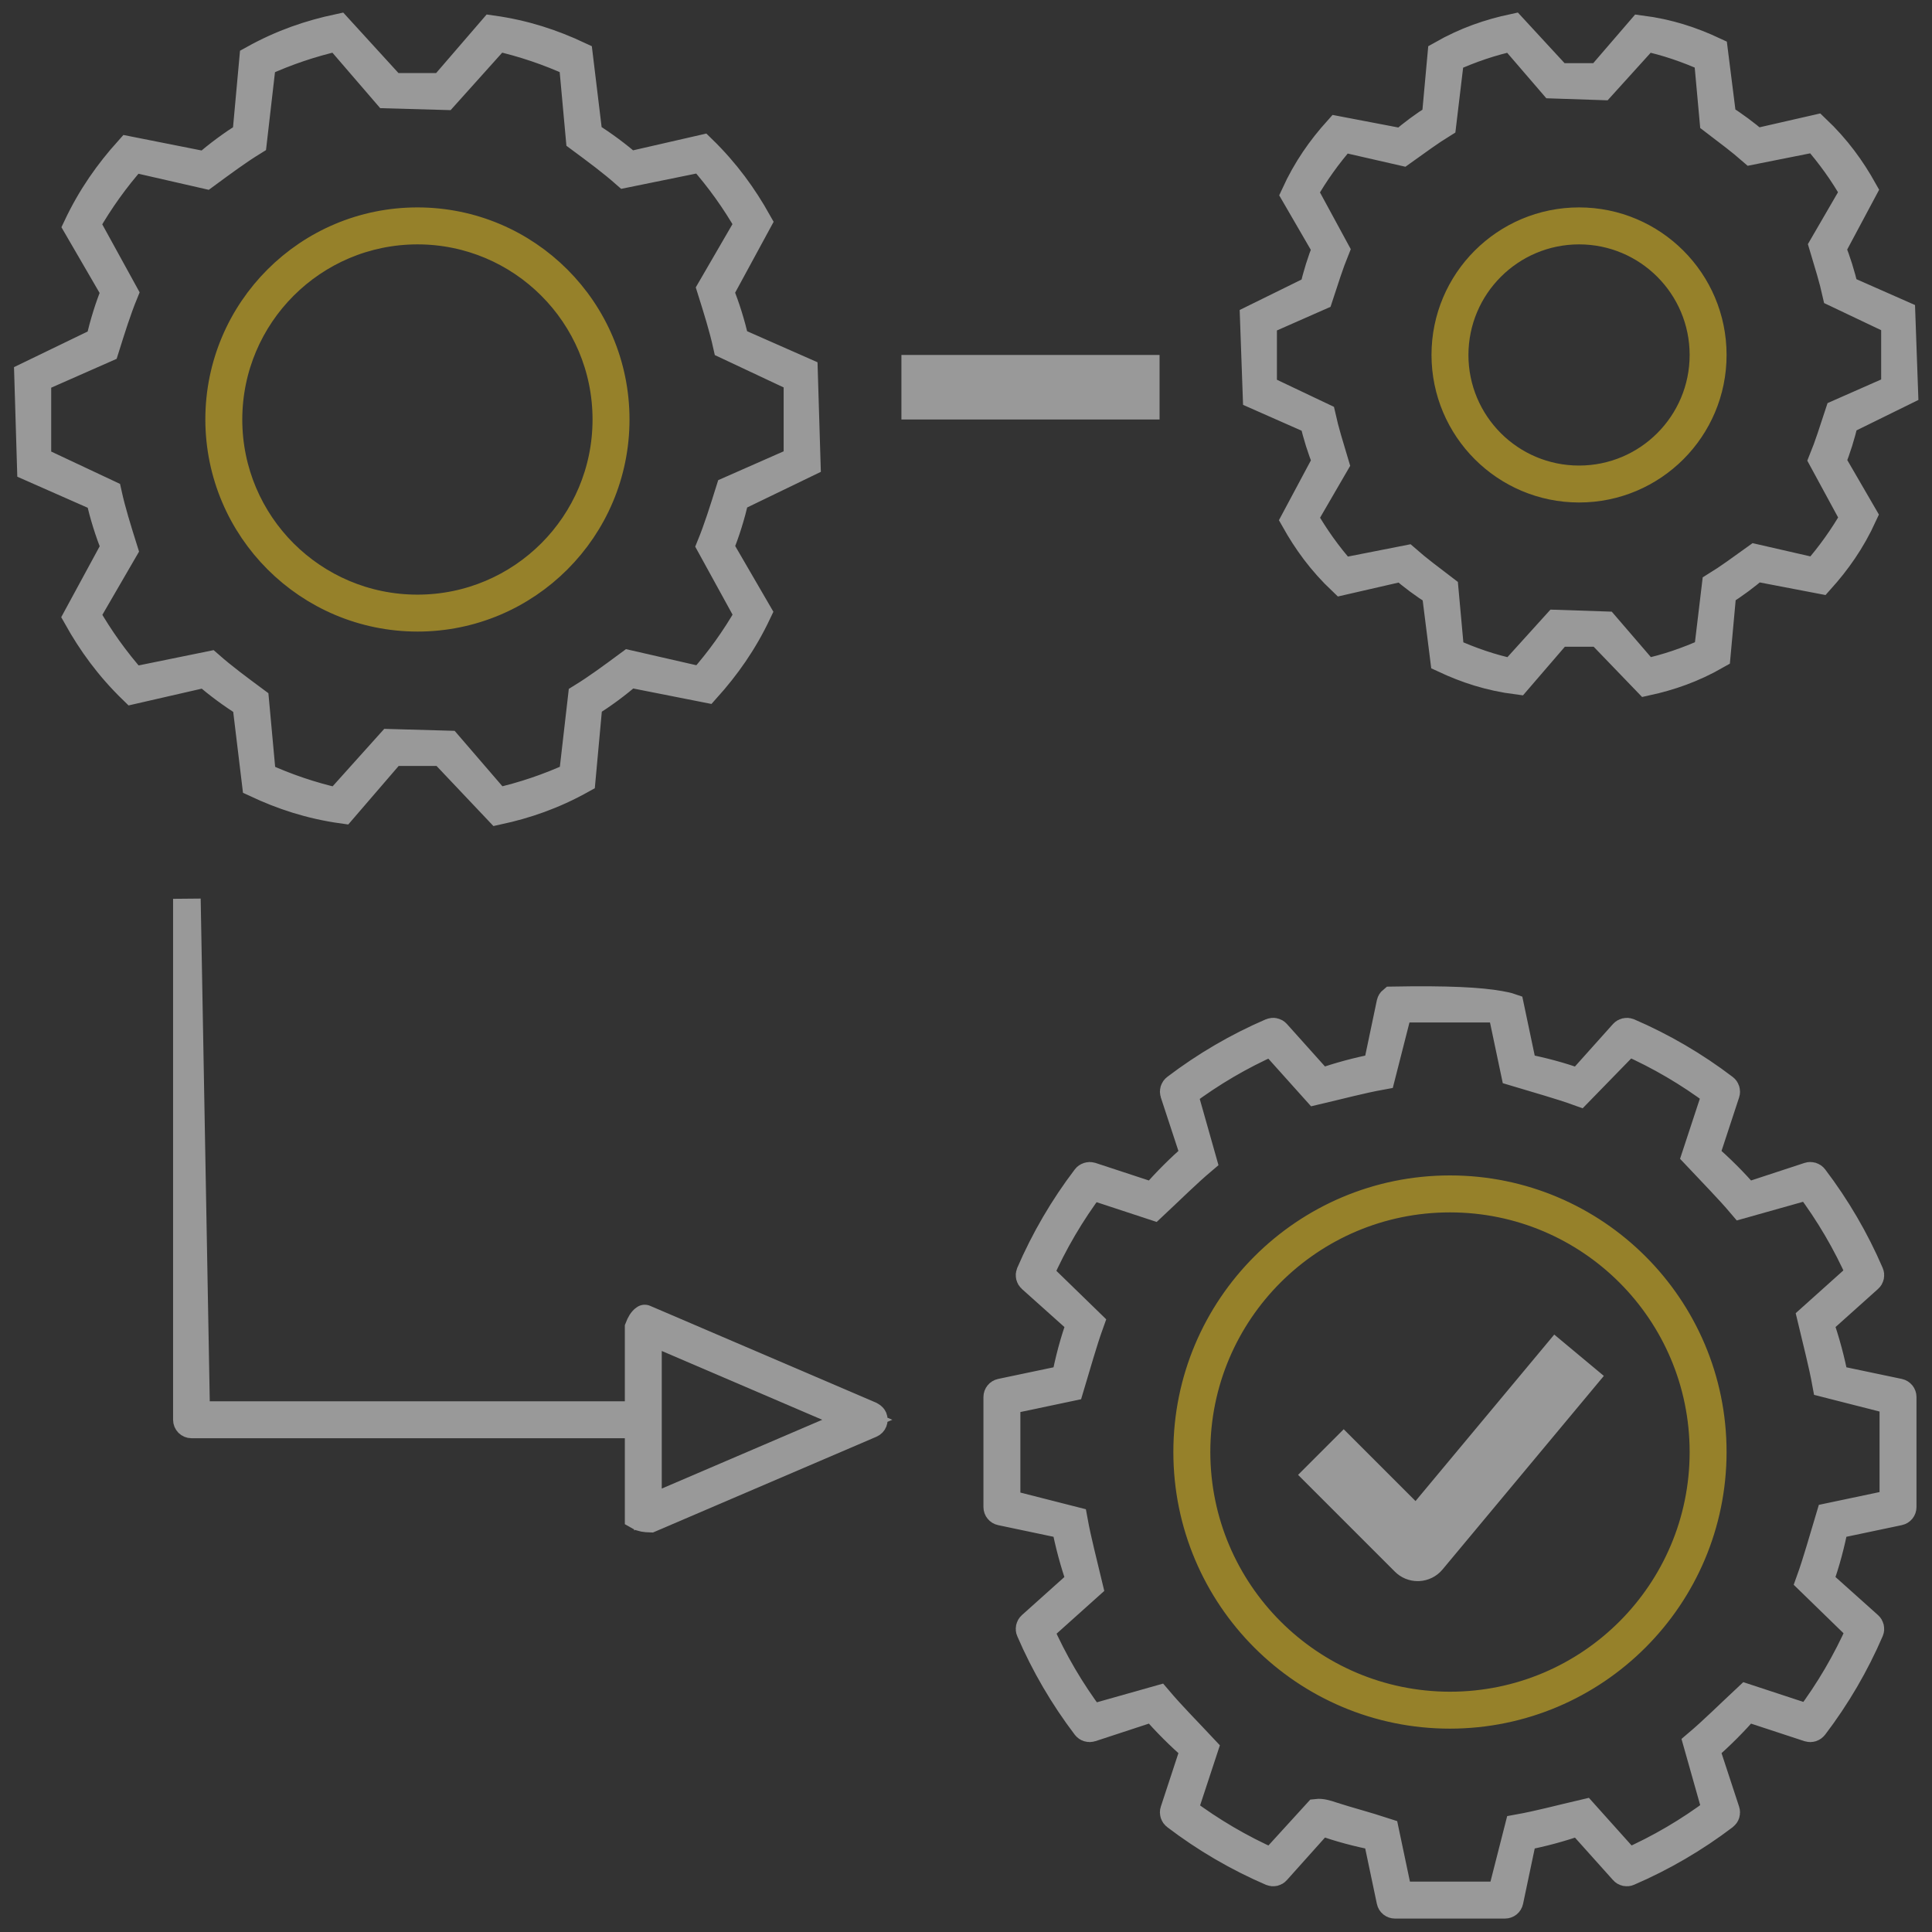
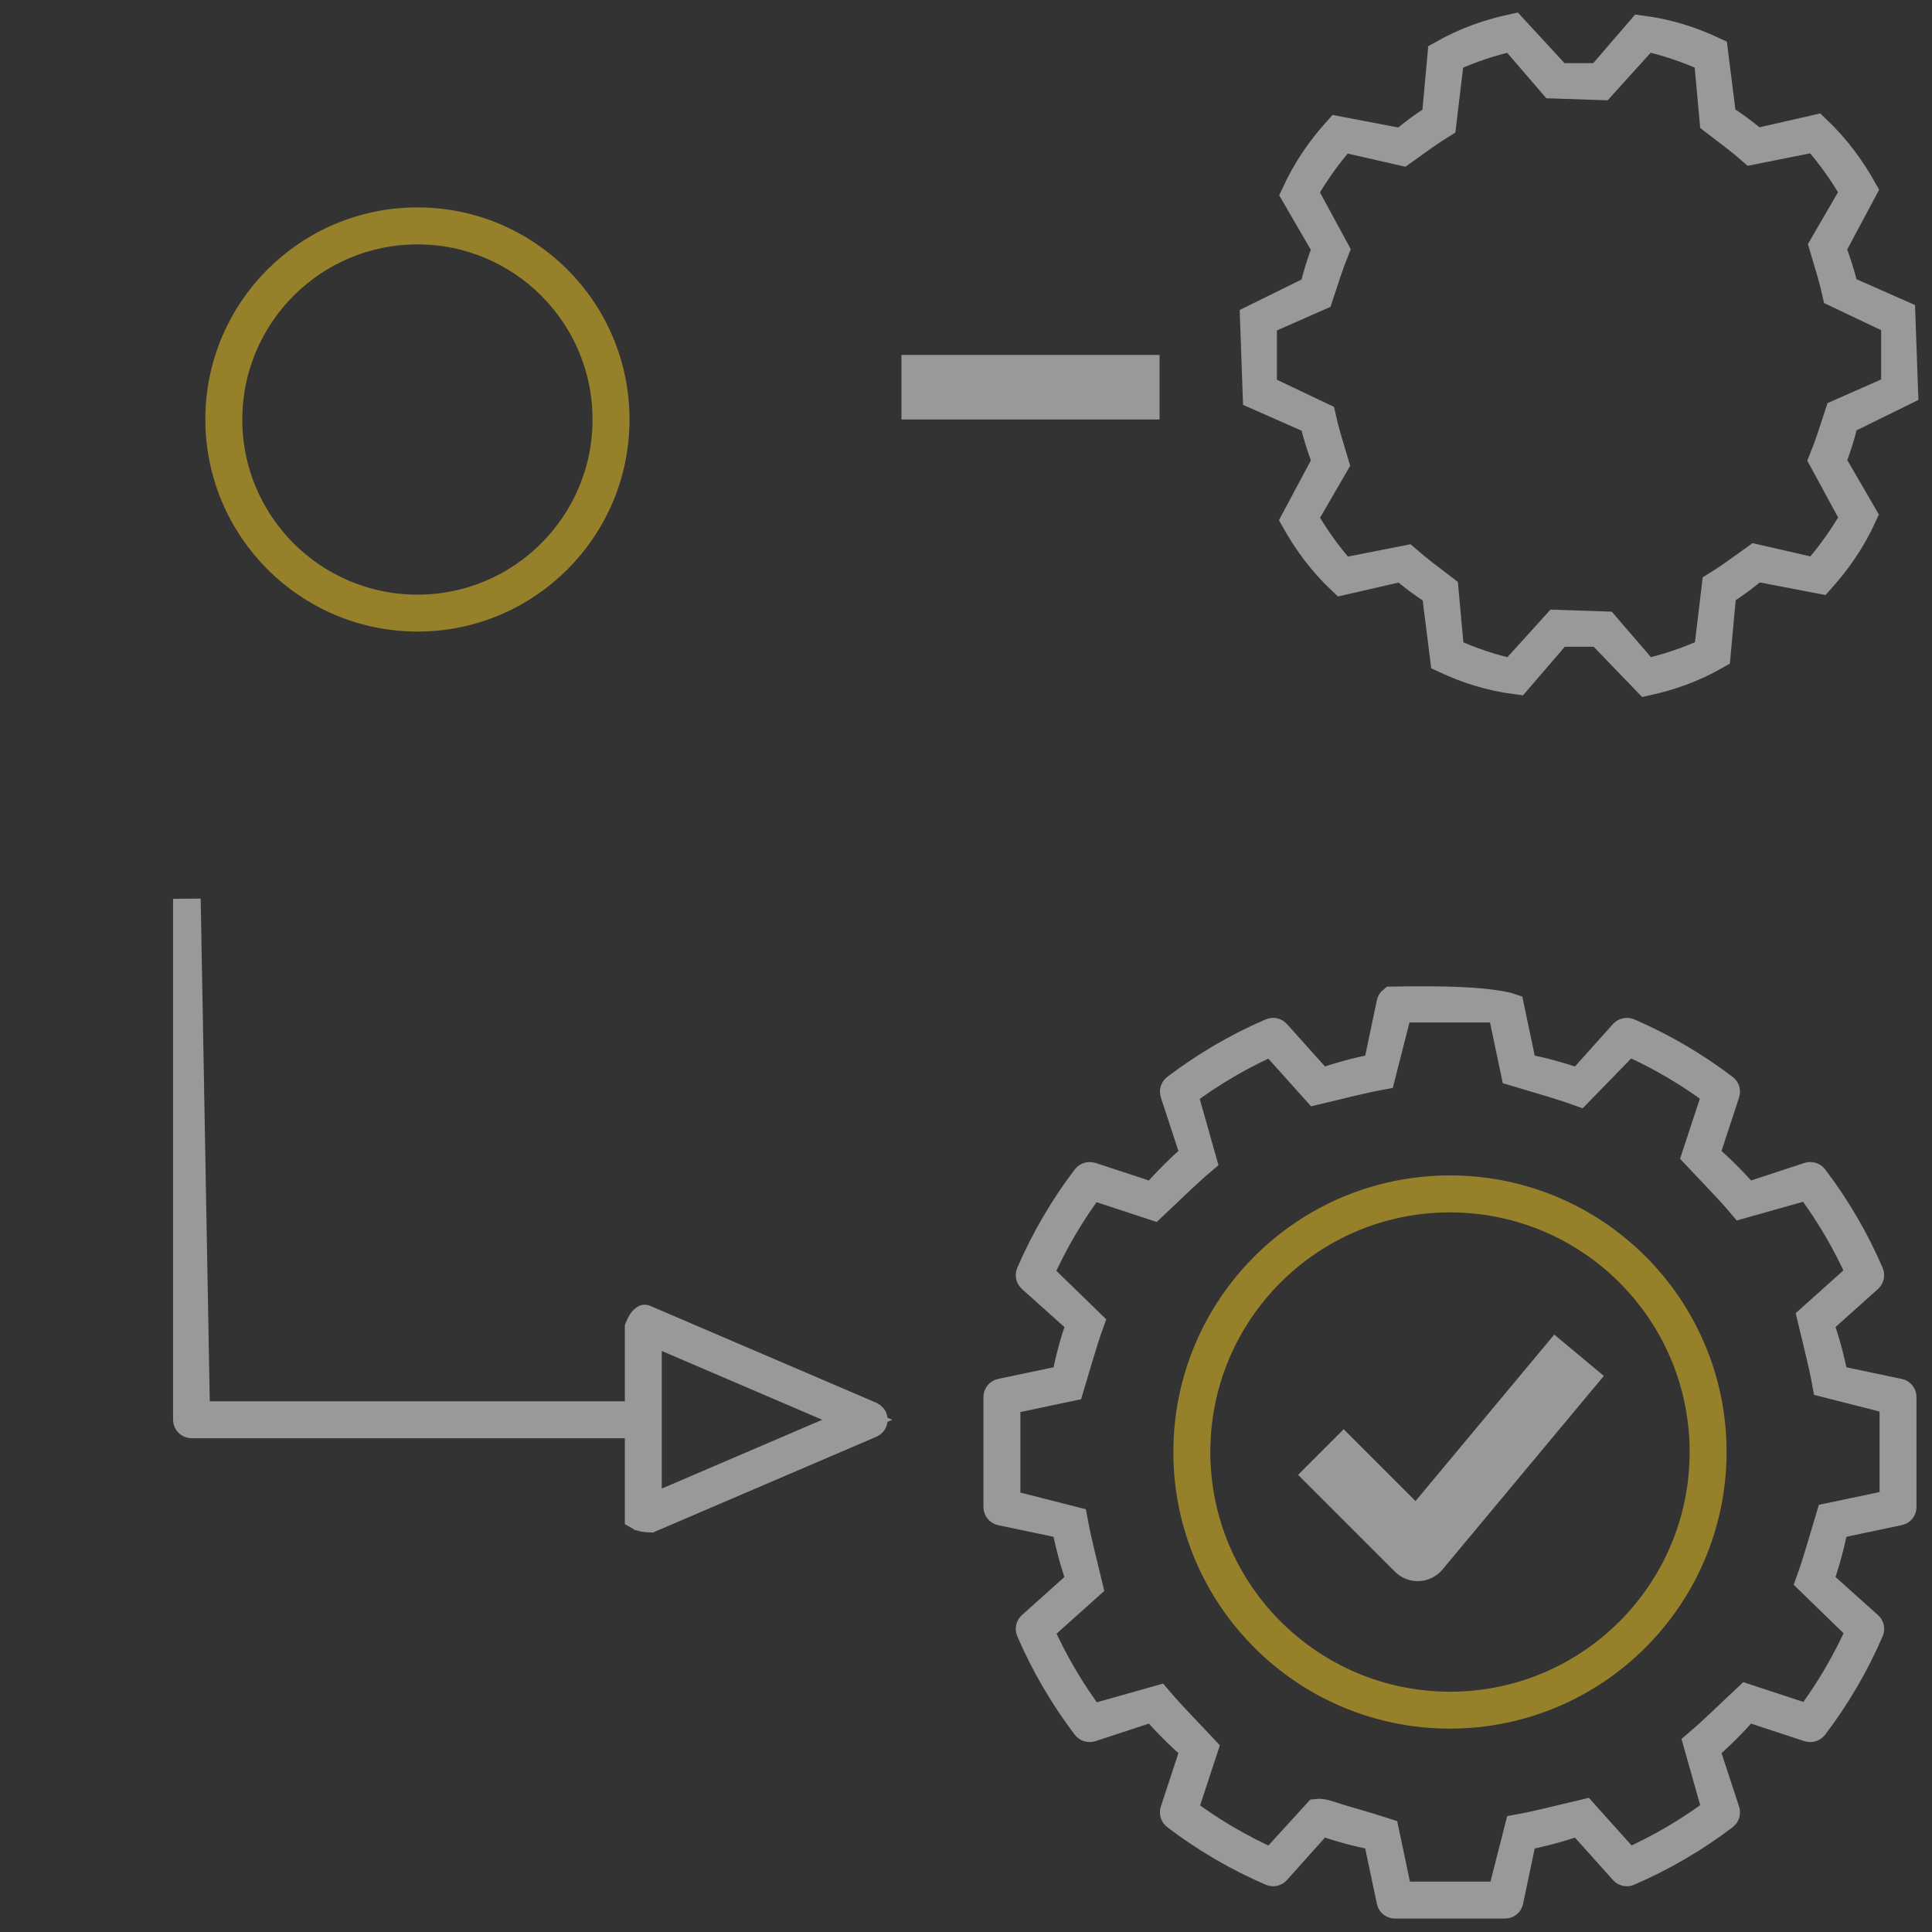
<svg xmlns="http://www.w3.org/2000/svg" width="70px" height="70px" viewBox="0 0 70 70" version="1.1">
  <rect x="0" y="0" width="70" height="70" fill="#333333" stroke="none" />
  <title>3D82B1EC-73ED-40C2-8F6F-FB11B8003EA9</title>
  <desc>Created with sketchtool.</desc>
  <g id="Desktop-1440" stroke="none" stroke-width="1" fill="none" fill-rule="evenodd" opacity="0.5">
    <g id="Service---247" transform="translate(-1144, -2410)">
      <g id="Group-11" transform="translate(160, 2404)">
        <g id="Group-25">
          <g id="Group-24" transform="translate(7, 0)">
            <g id="ico/incident" transform="translate(974, 0)">
-               <rect id="Rectangle" x="0" y="0" width="80" height="80" />
-               <path d="M15.26,7.004 L17.216,9.146 L19.032,9.146 L20.832,7.058 C22.02,7.224 23.022,7.56 23.98,8.009 L23.98,8.009 L24.33,10.899 C24.864,11.234 25.356,11.598 25.805,11.99 L25.805,11.99 L28.439,11.387 C29.313,12.237 29.937,13.109 30.459,14.04 L30.459,14.04 L29.084,16.573 C29.311,17.124 29.488,17.704 29.645,18.36 L29.645,18.36 L32.13,19.456 L32.231,22.787 L29.644,24.038 C29.488,24.695 29.311,25.273 29.084,25.825 L29.084,25.825 L30.457,28.189 C29.937,29.289 29.313,30.161 28.596,30.96 L28.596,30.96 L25.803,30.408 C25.358,30.8 24.855,31.167 24.329,31.501 L24.329,31.501 L24.077,34.251 C23.039,34.829 22.057,35.162 21.047,35.381 L21.047,35.381 L19.032,33.252 L17.215,33.252 L15.417,35.34 C14.228,35.174 13.226,34.838 12.267,34.389 L12.267,34.389 L11.918,31.499 C11.384,31.164 10.892,30.8 10.443,30.408 L10.443,30.408 L7.811,31.011 C6.934,30.161 6.31,29.289 5.789,28.358 L5.789,28.358 L7.163,25.825 C6.937,25.274 6.759,24.694 6.603,24.038 L6.603,24.038 L4.117,22.942 L4.017,19.611 L6.603,18.36 C6.76,17.703 6.937,17.124 7.163,16.573 L7.163,16.573 L5.79,14.209 C6.31,13.109 6.934,12.237 7.653,11.436 L7.653,11.436 L10.445,11.99 C10.89,11.598 11.393,11.231 11.919,10.896 L11.919,10.896 L12.17,8.147 C13.226,7.56 14.228,7.224 15.26,7.004 L15.26,7.004 Z M21.022,7.353 L19.109,9.484 L17.01,9.425 L15.225,7.353 C14.287,7.565 13.373,7.875 12.499,8.275 L12.169,11.14 C11.616,11.481 11.092,11.87 10.453,12.339 L7.836,11.741 C7.187,12.473 6.616,13.271 6.13,14.12 L7.506,16.624 C7.253,17.243 7.055,17.878 6.817,18.635 L4.355,19.721 L4.355,22.678 L6.914,23.881 C7.055,24.521 7.253,25.155 7.495,25.925 L6.13,28.278 C6.616,29.128 7.187,29.925 7.836,30.658 L10.597,30.095 C11.091,30.529 11.616,30.917 12.247,31.385 L12.498,34.123 C13.373,34.523 14.286,34.833 15.225,35.045 L17.139,32.914 L19.238,32.973 L21.023,35.045 C21.961,34.833 22.874,34.523 23.749,34.123 L24.078,31.258 C24.631,30.917 25.156,30.529 25.793,30.058 L28.412,30.657 C29.06,29.925 29.632,29.127 30.117,28.278 L28.742,25.774 C28.995,25.155 29.193,24.521 29.431,23.763 L31.893,22.678 L31.893,19.72 L29.334,18.517 C29.192,17.877 28.994,17.243 28.752,16.473 L30.117,14.12 C29.632,13.271 29.06,12.473 28.412,11.74 L25.649,12.303 C25.157,11.869 24.632,11.481 24,11.013 L23.75,8.275 C22.875,7.875 21.961,7.565 21.022,7.353 Z" id="Shape" stroke="#FFFFFF" fill="#FFFFFF" fill-rule="nonzero" />
              <path d="M18.124,14.015 C20.108,14.015 21.904,14.819 23.204,16.119 C24.504,17.419 25.308,19.215 25.308,21.199 C25.308,23.183 24.504,24.979 23.204,26.279 C21.904,27.579 20.108,28.383 18.125,28.383 C16.142,28.38 14.347,27.576 13.047,26.276 C11.747,24.976 10.943,23.181 10.94,21.199 C10.94,19.215 11.744,17.419 13.044,16.119 C14.344,14.819 16.14,14.015 18.124,14.015 Z M18.124,14.354 C16.234,14.356 14.524,15.122 13.285,16.361 C12.047,17.599 11.281,19.309 11.278,21.198 C11.278,23.089 12.045,24.801 13.283,26.04 C14.522,27.278 16.234,28.045 18.124,28.045 C20.014,28.045 21.726,27.278 22.964,26.04 C24.203,24.801 24.969,23.089 24.969,21.199 C24.969,19.309 24.203,17.597 22.964,16.359 C21.726,15.12 20.014,14.354 18.124,14.354 Z" id="Shape" stroke="#F9D022" fill="#F9D022" fill-rule="nonzero" />
              <path d="M57.821,7.003 L59.468,8.788 L60.956,8.788 L62.447,7.057 C63.465,7.188 64.303,7.469 65.105,7.844 L65.105,7.844 L65.409,10.258 C65.841,10.534 66.245,10.832 66.622,11.155 L66.622,11.155 L68.802,10.657 C69.558,11.375 70.08,12.104 70.515,12.88 L70.515,12.88 L69.38,15.005 C69.557,15.463 69.713,15.936 69.834,16.473 L69.834,16.473 L71.896,17.383 L71.996,20.185 L69.833,21.249 C69.714,21.786 69.556,22.261 69.38,22.717 L69.38,22.717 L70.514,24.671 C70.08,25.618 69.558,26.347 68.959,27.015 L68.959,27.015 L66.621,26.567 C66.245,26.89 65.841,27.189 65.41,27.462 L65.41,27.462 L65.202,29.741 C64.321,30.245 63.503,30.521 62.662,30.705 L62.662,30.705 L60.955,28.933 L59.468,28.933 L57.977,30.664 C56.958,30.534 56.12,30.253 55.318,29.878 L55.318,29.878 L55.014,27.463 C54.588,27.192 54.174,26.891 53.805,26.564 L53.805,26.564 L51.623,27.065 C50.865,26.347 50.344,25.618 49.908,24.842 L49.908,24.842 L51.044,22.716 C50.866,22.259 50.71,21.786 50.589,21.248 L50.589,21.248 L48.527,20.338 L48.427,17.537 L50.586,16.475 C50.712,15.946 50.864,15.456 51.045,15.007 L51.045,15.007 L49.91,13.05 C50.344,12.104 50.865,11.375 51.464,10.708 L51.464,10.708 L53.802,11.155 C54.178,10.831 54.582,10.532 55.014,10.26 L55.014,10.26 L55.222,7.98 C56.121,7.469 56.958,7.188 57.821,7.003 L57.821,7.003 Z M62.633,7.359 L61.032,9.127 L59.262,9.068 L57.79,7.358 C57.048,7.517 56.291,7.774 55.549,8.109 L55.263,10.503 C54.804,10.786 54.369,11.108 53.814,11.504 L51.648,11.009 C51.11,11.618 50.64,12.281 50.251,12.962 L51.389,15.059 C51.18,15.574 51.015,16.1 50.802,16.749 L48.765,17.647 L48.765,20.075 L50.897,21.088 C51.015,21.621 51.18,22.147 51.379,22.813 L50.249,24.76 C50.644,25.446 51.112,26.108 51.65,26.712 L53.963,26.257 C54.369,26.614 54.804,26.936 55.343,27.348 L55.549,29.613 C56.292,29.948 57.049,30.206 57.791,30.363 L59.391,28.595 L61.161,28.654 L62.633,30.364 C63.375,30.205 64.132,29.948 64.874,29.612 L65.16,27.218 C65.619,26.936 66.054,26.614 66.607,26.217 L68.778,26.714 C69.314,26.099 69.78,25.447 70.173,24.759 L69.034,22.66 C69.243,22.147 69.408,21.621 69.621,20.973 L71.658,20.075 L71.658,17.647 L69.526,16.634 C69.408,16.101 69.243,15.575 69.044,14.909 L70.173,12.964 C69.779,12.271 69.313,11.621 68.776,11.008 L66.465,11.468 C66.054,11.108 65.619,10.786 65.08,10.374 L64.874,8.109 C64.131,7.774 63.374,7.516 62.633,7.359 Z" id="Shape" stroke="#FFFFFF" fill="#FFFFFF" fill-rule="nonzero" />
-               <path d="M60.212,14.015 C61.55,14.015 62.761,14.558 63.638,15.435 C64.515,16.311 65.057,17.523 65.057,18.861 C65.057,20.199 64.515,21.41 63.638,22.287 C62.761,23.164 61.55,23.706 60.213,23.706 C58.875,23.705 57.664,23.162 56.787,22.285 C55.91,21.408 55.368,20.197 55.366,18.861 C55.366,17.523 55.908,16.311 56.785,15.435 C57.662,14.558 58.874,14.015 60.212,14.015 Z M60.212,14.354 C58.967,14.355 57.841,14.86 57.026,15.675 C56.21,16.49 55.706,17.616 55.704,18.86 C55.704,20.106 56.209,21.232 57.024,22.048 C57.84,22.864 58.967,23.368 60.212,23.368 C61.456,23.368 62.583,22.864 63.399,22.048 C64.214,21.232 64.719,20.106 64.719,18.861 C64.719,17.616 64.214,16.489 63.399,15.674 C62.583,14.858 61.456,14.354 60.212,14.354 Z" id="Shape" stroke="#F9D022" fill="#F9D022" fill-rule="nonzero" />
              <path d="M53.435,42.245 C55.475,42.207 56.637,42.274 57.341,42.401 C57.504,42.431 57.63,42.456 57.725,42.489 L57.725,42.489 L58.184,44.67 C58.861,44.802 59.549,44.981 60.213,45.224 L60.213,45.224 L61.814,43.436 C61.839,43.409 61.871,43.391 61.906,43.383 C61.94,43.375 61.977,43.378 62.005,43.389 C63.24,43.921 64.405,44.602 65.478,45.419 C65.507,45.441 65.527,45.471 65.537,45.503 C65.547,45.536 65.548,45.572 65.536,45.607 L65.536,45.607 L64.796,47.858 C65.322,48.311 65.835,48.823 66.287,49.349 L66.287,49.349 L68.537,48.61 C68.572,48.598 68.609,48.599 68.643,48.609 C68.677,48.62 68.707,48.64 68.731,48.672 C69.544,49.742 70.224,50.906 70.754,52.137 C70.769,52.17 70.771,52.206 70.764,52.24 C70.756,52.274 70.739,52.305 70.711,52.329 L70.711,52.329 L68.926,53.929 C69.161,54.594 69.344,55.283 69.475,55.962 L69.475,55.962 L71.804,56.451 C71.843,56.46 71.877,56.481 71.901,56.511 C71.924,56.54 71.938,56.577 71.938,56.617 L71.938,56.617 L71.938,60.604 C71.938,60.644 71.924,60.681 71.901,60.71 C71.877,60.739 71.843,60.761 71.804,60.769 L71.804,60.769 L69.475,61.259 C69.343,61.936 69.165,62.624 68.921,63.288 L68.921,63.288 L70.712,64.892 C70.739,64.916 70.756,64.947 70.764,64.981 C70.771,65.014 70.769,65.05 70.756,65.08 C70.224,66.315 69.543,67.48 68.728,68.551 C68.705,68.58 68.675,68.601 68.641,68.612 C68.608,68.622 68.571,68.622 68.539,68.612 L68.539,68.612 L66.287,67.872 C65.835,68.397 65.322,68.91 64.797,69.363 L64.797,69.363 L65.536,71.615 C65.548,71.649 65.547,71.685 65.537,71.719 C65.527,71.752 65.506,71.781 65.474,71.806 C64.404,72.619 63.239,73.299 62.006,73.83 C61.974,73.844 61.938,73.847 61.905,73.84 C61.872,73.832 61.841,73.815 61.816,73.786 L61.816,73.786 L60.216,72.001 C59.551,72.237 58.862,72.419 58.184,72.55 L58.184,72.55 L57.694,74.879 C57.686,74.918 57.664,74.952 57.635,74.976 C57.606,74.999 57.568,75.013 57.528,75.013 L57.528,75.013 L53.542,75.013 C53.502,75.013 53.465,74.999 53.435,74.976 C53.406,74.952 53.384,74.918 53.376,74.879 L53.376,74.879 L52.886,72.55 C52.209,72.418 51.521,72.24 50.857,71.996 L50.857,71.996 L49.252,73.788 C49.229,73.815 49.198,73.832 49.165,73.84 C49.132,73.847 49.097,73.844 49.065,73.831 C47.83,73.299 46.665,72.618 45.592,71.801 C45.563,71.779 45.543,71.75 45.533,71.717 C45.523,71.684 45.522,71.648 45.534,71.614 L45.534,71.614 L46.274,69.362 C45.748,68.91 45.235,68.397 44.783,67.872 L44.783,67.872 L42.533,68.611 C42.498,68.622 42.461,68.622 42.427,68.611 C42.393,68.601 42.363,68.58 42.339,68.549 C41.526,67.479 40.846,66.314 40.316,65.083 C40.301,65.05 40.299,65.014 40.306,64.98 C40.314,64.947 40.331,64.916 40.359,64.891 L40.359,64.891 L42.144,63.291 C41.909,62.626 41.726,61.937 41.595,61.259 L41.595,61.259 L39.266,60.769 C39.227,60.761 39.193,60.739 39.17,60.71 C39.146,60.681 39.132,60.643 39.132,60.604 L39.132,60.604 L39.132,56.617 C39.132,56.577 39.146,56.54 39.17,56.51 C39.193,56.481 39.227,56.46 39.266,56.451 L39.266,56.451 L41.595,55.962 C41.727,55.284 41.905,54.596 42.149,53.932 L42.149,53.932 L40.358,52.329 C40.332,52.305 40.314,52.273 40.306,52.24 C40.299,52.206 40.302,52.17 40.314,52.14 C40.846,50.906 41.527,49.741 42.341,48.671 C42.364,48.641 42.395,48.62 42.429,48.61 C42.463,48.599 42.5,48.599 42.532,48.609 L42.532,48.609 L44.783,49.349 C45.235,48.823 45.748,48.311 46.274,47.858 L46.274,47.858 L45.534,45.606 C45.523,45.571 45.523,45.535 45.533,45.502 C45.544,45.469 45.564,45.439 45.596,45.415 C46.667,44.601 47.831,43.921 49.059,43.392 C49.093,43.378 49.13,43.375 49.165,43.383 C49.199,43.39 49.231,43.408 49.254,43.434 L49.254,43.434 L50.854,45.219 C51.519,44.984 52.208,44.801 52.887,44.671 L52.887,44.671 L53.376,42.341 C53.385,42.302 53.406,42.269 53.435,42.245 Z M57.391,42.546 L53.679,42.546 L53.058,44.984 C52.309,45.12 51.574,45.319 50.677,45.529 L49.081,43.749 C47.951,44.249 46.882,44.876 45.893,45.618 L46.579,48.043 C45.999,48.534 45.46,49.074 44.784,49.706 L42.543,48.969 C41.801,49.957 41.174,51.027 40.673,52.157 L42.501,53.935 C42.244,54.649 42.045,55.384 41.777,56.269 L39.47,56.755 L39.47,60.467 L41.909,61.088 C42.045,61.836 42.243,62.571 42.455,63.468 L40.674,65.065 C41.174,66.195 41.801,67.264 42.543,68.253 L44.969,67.568 C45.459,68.146 45.999,68.686 46.631,69.361 L45.893,71.603 C46.882,72.344 47.951,72.972 49.081,73.472 L50.717,71.678 C50.866,71.661 51.046,71.707 51.29,71.791 C51.868,71.979 52.458,72.127 53.193,72.368 L53.679,74.675 L57.391,74.675 L58.013,72.236 C58.761,72.101 59.496,71.902 60.394,71.693 L61.989,73.472 C63.12,72.972 64.189,72.345 65.177,71.602 L64.492,69.178 C65.071,68.687 65.611,68.147 66.287,67.515 L68.528,68.252 C69.269,67.264 69.896,66.194 70.397,65.064 L68.569,63.286 C68.827,62.572 69.025,61.837 69.293,60.952 L71.6,60.466 L71.6,56.754 L69.161,56.133 C69.025,55.385 68.827,54.649 68.616,53.753 L70.397,52.156 C69.897,51.026 69.269,49.957 68.527,48.968 L66.1,49.651 C65.612,49.075 65.072,48.535 64.439,47.86 L65.177,45.618 C64.189,44.877 63.119,44.249 61.989,43.749 L60.209,45.576 C59.497,45.319 58.762,45.121 57.877,44.853 L57.391,42.546 Z" id="Shape" stroke="#FFFFFF" fill="#FFFFFF" fill-rule="nonzero" />
              <path d="M55.535,49.088 C58.165,49.088 60.545,50.154 62.268,51.877 C63.991,53.6 65.057,55.981 65.057,58.609 C65.054,61.238 63.988,63.617 62.265,65.34 C60.542,67.063 58.163,68.129 55.535,68.132 C52.906,68.132 50.525,67.066 48.802,65.343 C47.079,63.62 46.013,61.24 46.013,58.61 C46.013,55.981 47.079,53.6 48.802,51.877 C50.525,50.154 52.906,49.088 55.535,49.088 Z M55.535,49.427 C52.999,49.427 50.703,50.455 49.041,52.116 C47.379,53.778 46.352,56.074 46.352,58.61 C46.355,61.146 47.383,63.44 49.044,65.101 C50.706,66.763 53,67.791 55.534,67.794 C58.071,67.794 60.367,66.766 62.029,65.104 C63.691,63.442 64.719,61.146 64.719,58.61 C64.719,56.074 63.691,53.778 62.029,52.116 C60.367,50.455 58.071,49.427 55.535,49.427 Z" id="Shape" stroke="#F9D022" fill="#F9D022" fill-rule="nonzero" />
              <rect id="Rectangle" fill="#FFFFFF" fill-rule="nonzero" x="35.66" y="18.861" width="9.353" height="2.338" />
              <path d="M9.771,38.566 L10.109,57.272 L26.139,57.272 L26.139,54.106 C26.197,53.955 26.264,53.836 26.36,53.773 C26.365,53.769 26.37,53.777 26.374,53.779 L26.374,53.779 L34.522,57.271 C34.58,57.301 34.626,57.327 34.647,57.375 C34.665,57.418 34.664,57.464 34.648,57.504 C34.632,57.544 34.601,57.578 34.558,57.596 L34.558,57.596 L26.562,61.023 C26.385,61.018 26.242,60.997 26.139,60.937 L26.139,60.937 L26.139,57.61 L9.94,57.61 C9.893,57.61 9.851,57.591 9.82,57.561 C9.79,57.53 9.771,57.488 9.771,57.441 L9.771,57.441 L9.771,38.566 Z M26.477,54.19 L26.477,60.692 L34.061,57.441 L26.477,54.19 Z" id="Shape" stroke="#FFFFFF" fill="#FFFFFF" fill-rule="nonzero" />
              <path d="M59.313,54.354 L54.287,60.386 L51.685,57.784 L50.032,59.437 L53.539,62.944 C53.758,63.164 54.056,63.287 54.366,63.287 C54.383,63.287 54.401,63.287 54.418,63.286 C54.747,63.271 55.054,63.119 55.264,62.867 L61.11,55.852 L59.313,54.354 Z" id="Path" fill="#FFFFFF" fill-rule="nonzero" />
            </g>
          </g>
        </g>
      </g>
    </g>
  </g>
</svg>